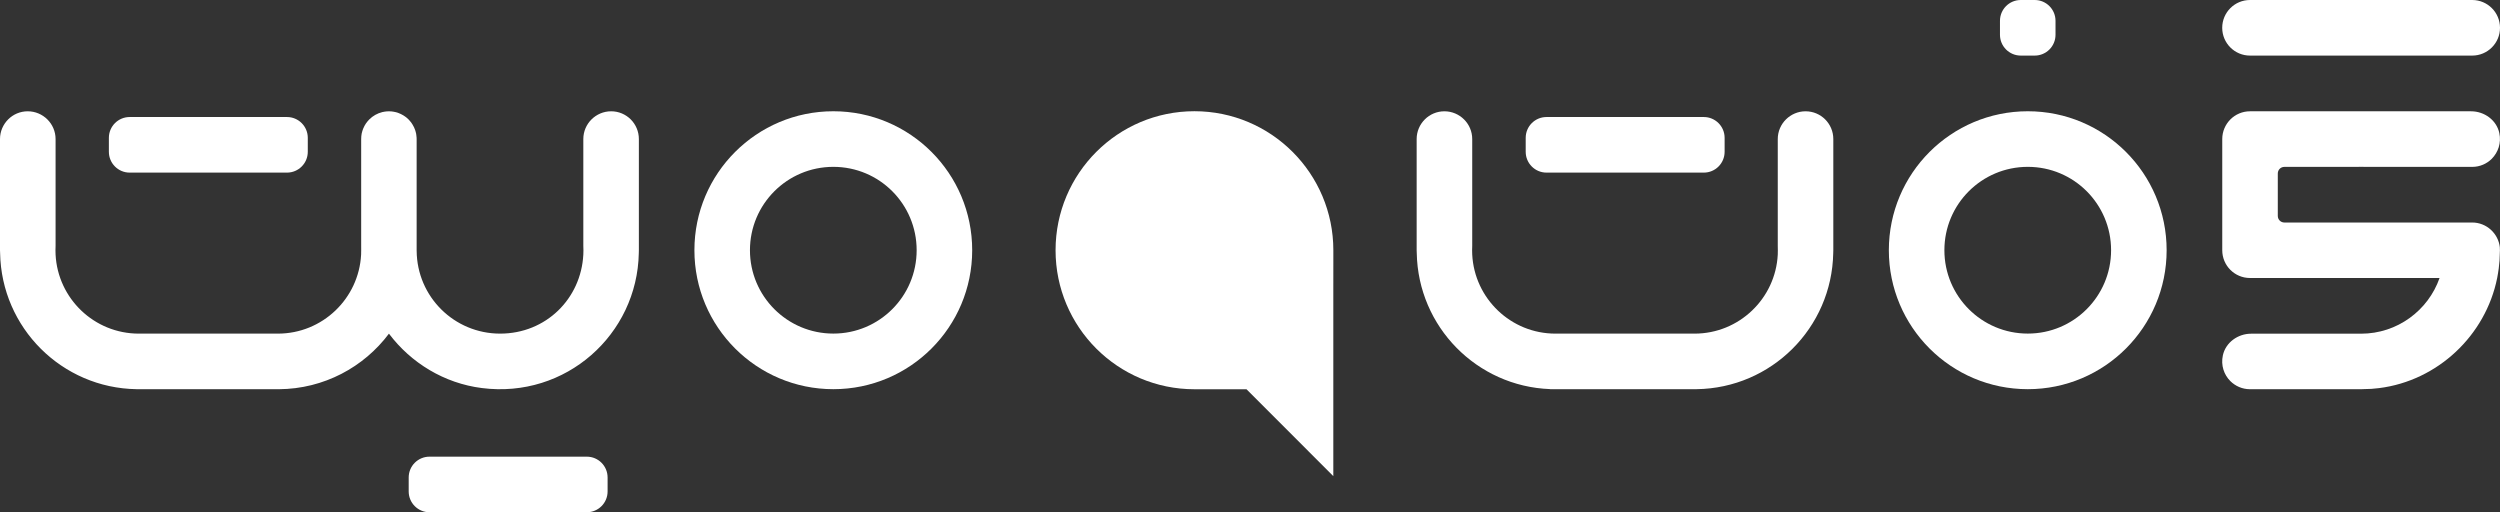
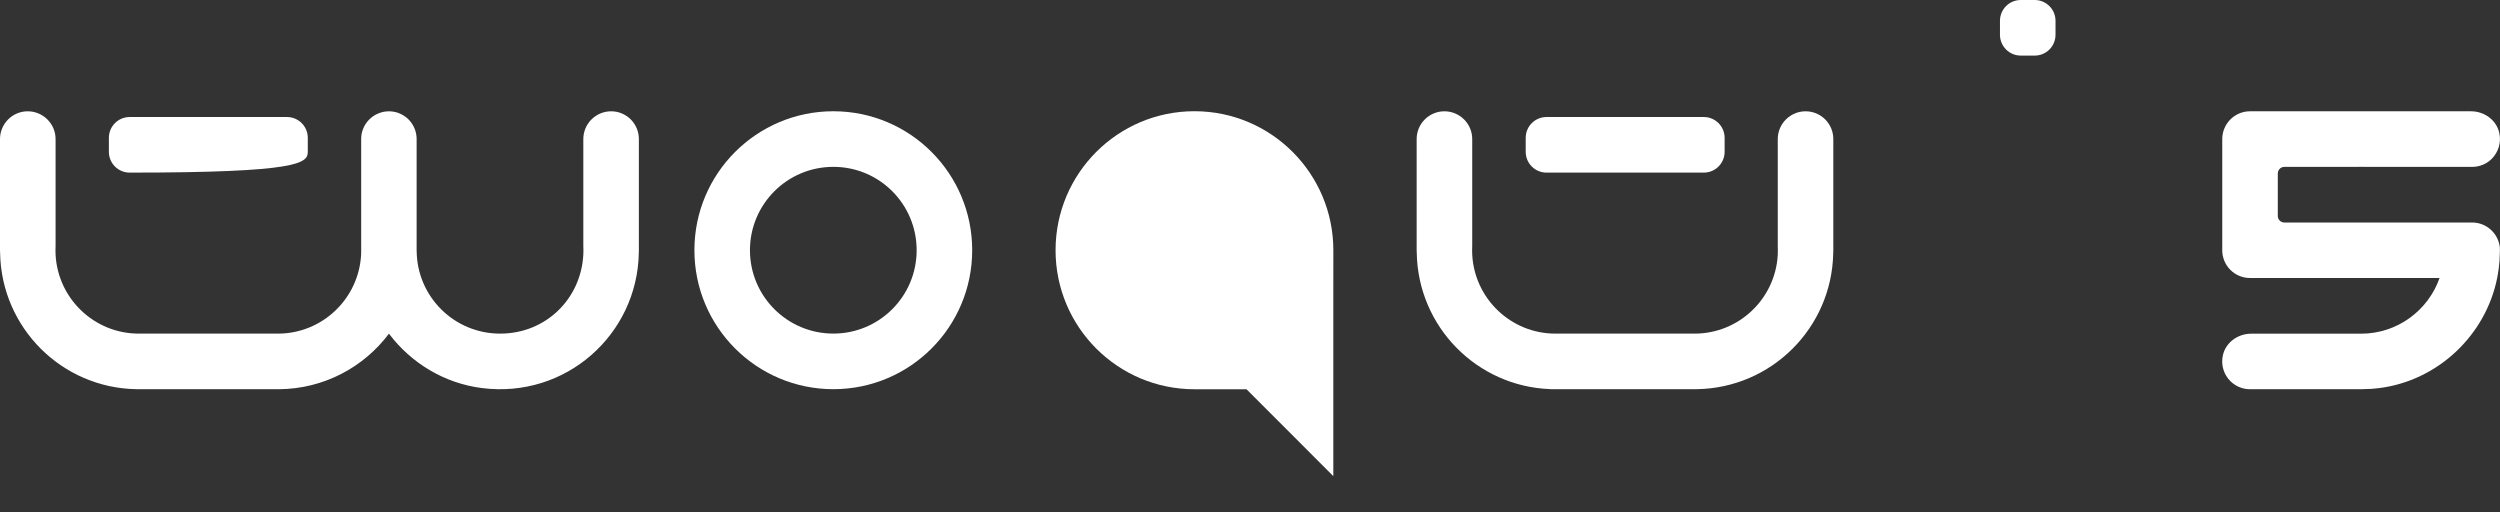
<svg xmlns="http://www.w3.org/2000/svg" width="2611" height="535" viewBox="0 0 2611 535" fill="none">
  <rect x="0" y="0" width="2611" height="535" fill="#333333" stroke="none" />
  <path d="M1392.51 261.327V379.302V497.278L1301.85 406.533H1247.47C1167.36 406.533 1102.43 341.543 1102.43 261.365C1102.43 181.186 1167.36 116.158 1247.47 116.158C1327.58 116.158 1392.55 181.186 1392.55 261.365C1392.55 341.543 1392.51 261.327 1392.51 261.327Z" fill="white" />
  <path d="M667.233 145.207V261.365C667.233 262.387 667.233 263.296 667.158 264.319C665.606 349.344 590.91 416.456 503.31 405.284C463.919 400.322 429.182 378.999 406.213 348.473C380.027 383.431 338.328 406.155 291.33 406.495H144.889C144.133 406.495 143.376 406.495 142.619 406.458C64.593 405.284 1.514 342.376 0.114 264.319C0 263.296 0 262.387 0 261.365V145.207C0 137.215 3.292 129.944 8.514 124.717C13.698 119.491 20.963 116.234 28.948 116.234C44.916 116.234 58.047 129.224 58.047 145.207V256.858C57.933 258.41 57.933 259.812 57.933 261.365C57.933 262.917 57.933 264.319 58.047 265.871C60.393 311.85 98.46 348.436 144.927 348.436H290.233C336.701 348.436 374.768 311.85 377.152 265.871C377.227 264.319 377.227 262.917 377.227 261.365V145.207C377.227 141.495 377.946 137.897 379.195 134.602C379.611 133.504 380.103 132.443 380.671 131.421C380.671 131.421 380.683 131.408 380.709 131.383C381.579 129.754 382.638 128.202 383.811 126.8C383.811 126.8 383.824 126.788 383.849 126.762C384.417 126.043 385.06 125.361 385.703 124.717C389.374 121.043 394.066 118.354 399.288 117.067C400.007 116.877 400.726 116.764 401.483 116.65C402.088 116.537 402.694 116.423 403.337 116.385C404.245 116.271 405.191 116.234 406.137 116.234H406.251C407.197 116.234 408.143 116.271 409.051 116.385C409.694 116.423 410.299 116.499 410.905 116.65C411.7 116.764 412.418 116.915 413.175 117.105C413.705 117.218 414.235 117.37 414.765 117.521C415.219 117.673 415.673 117.824 416.127 118.014C416.997 118.317 417.867 118.695 418.7 119.112C419.57 119.491 420.365 119.945 421.16 120.437C421.841 120.854 422.522 121.271 423.165 121.763C424.414 122.596 425.587 123.619 426.646 124.717C426.987 125.058 427.29 125.399 427.592 125.74C428.16 126.346 428.69 126.99 429.219 127.671C429.371 127.823 429.522 128.012 429.598 128.164C430.052 128.845 430.506 129.489 430.922 130.209C431.49 131.118 431.982 132.027 432.436 132.974C432.852 133.92 433.268 134.905 433.609 135.928C433.836 136.609 434.063 137.291 434.214 137.973C434.441 138.882 434.631 139.829 434.782 140.813C434.933 141.76 435.047 142.745 435.085 143.73C435.123 144.222 435.122 144.714 435.122 145.207V261.251C435.122 261.516 435.122 261.781 435.16 262.046C435.539 309.918 474.4 348.436 522.344 348.436C570.287 348.436 606.878 311.85 609.224 265.871C609.338 264.319 609.338 262.917 609.338 261.365C609.338 259.812 609.338 258.41 609.224 256.858V145.207C609.224 129.224 622.317 116.234 638.286 116.234C646.27 116.234 653.535 119.491 658.757 124.717C663.979 129.944 667.233 137.215 667.233 145.207Z" fill="white" />
  <path d="M2610.81 258.373C2610.81 259.281 2610.92 260.304 2610.92 261.251V261.365L2610.81 264.319C2610.81 269.545 2610.39 274.885 2609.68 280.301C2609.26 283.672 2608.65 287.081 2608.05 290.338C2595.98 350.367 2545.92 397.671 2484.61 405.359C2479.28 406.079 2473.98 406.382 2468.83 406.382C2467.81 406.495 2466.91 406.495 2465.88 406.495H2349.83C2341.84 406.495 2334.58 403.2 2329.36 398.012C2322.77 391.422 2319.29 381.575 2321.56 371.122C2324.51 357.639 2337.27 348.511 2351.08 348.511H2465.81C2503.76 348.511 2536 324.234 2547.88 290.338H2349.87C2333.86 290.338 2320.92 277.347 2320.92 261.365V145.207C2320.92 137.215 2324.21 129.944 2329.43 124.717C2334.65 119.491 2341.92 116.234 2349.9 116.234H2580.8C2594.62 116.234 2607.37 125.399 2610.28 138.92C2612.51 149.335 2609.03 159.106 2602.45 165.81C2597.23 171.036 2589.96 174.294 2581.98 174.294H2470.42C2468.87 174.18 2467.47 174.18 2465.92 174.18C2464.37 174.18 2462.97 174.18 2461.42 174.294H2385.78C2381.99 174.294 2378.93 177.361 2378.93 181.149V225.536C2378.93 229.324 2381.99 232.391 2385.78 232.391H2581.98C2596.92 232.391 2609.3 243.867 2610.85 258.41L2610.81 258.373Z" fill="white" />
  <path d="M2470.42 174.256H2461.42C2462.97 174.142 2464.37 174.142 2465.92 174.142C2467.47 174.142 2468.87 174.142 2470.42 174.256Z" fill="white" />
-   <path d="M2581.98 0H2349.9C2333.87 0 2320.88 12.997 2320.88 29.03C2320.88 45.063 2333.87 58.06 2349.9 58.06H2581.98C2598.01 58.06 2611 45.063 2611 29.03C2611 12.997 2598.01 0 2581.98 0Z" fill="white" />
  <path d="M870.359 116.196C790.213 116.196 725.242 181.149 725.242 261.327C725.242 341.505 790.213 406.458 870.359 406.458C950.504 406.458 1015.36 341.505 1015.36 261.327C1015.36 181.149 950.466 116.196 870.359 116.196ZM870.359 348.398C822.264 348.398 783.251 309.464 783.251 261.327C783.251 213.19 822.226 174.256 870.359 174.256C918.491 174.256 957.353 213.19 957.353 261.327C957.353 309.464 918.378 348.398 870.359 348.398Z" fill="white" />
  <path d="M379.195 134.602C377.946 137.897 377.227 141.495 377.227 145.207V261.365C377.227 259.812 377.227 258.41 377.152 256.858V145.207C377.152 141.457 377.871 137.859 379.195 134.602Z" fill="white" />
  <path d="M427.592 125.74C427.29 125.399 426.987 125.058 426.646 124.717H426.684C427.025 125.058 427.327 125.399 427.592 125.74Z" fill="white" />
-   <path d="M434.214 137.973C434.441 138.882 434.631 139.829 434.782 140.813C434.706 139.829 434.479 138.882 434.214 137.973Z" fill="white" />
-   <path d="M435.16 145.207V262.046C435.122 261.781 435.122 261.516 435.122 261.251V145.207C435.122 144.714 435.123 144.222 435.085 143.73C435.16 144.222 435.16 144.714 435.16 145.207Z" fill="white" />
-   <path d="M2117.83 116.196C2037.69 116.196 1972.71 181.149 1972.71 261.327C1972.71 341.505 2037.69 406.458 2117.83 406.458C2197.98 406.458 2262.83 341.505 2262.83 261.327C2262.83 181.149 2197.94 116.196 2117.83 116.196ZM2117.83 348.398C2069.74 348.398 2030.72 309.464 2030.72 261.327C2030.72 213.19 2069.7 174.256 2117.83 174.256C2165.96 174.256 2204.82 213.19 2204.82 261.327C2204.82 309.464 2165.85 348.398 2117.83 348.398Z" fill="white" />
  <path d="M1618.95 406.382C1620.8 406.458 1622.62 406.495 1624.47 406.495H1618.95V406.382Z" fill="white" />
  <path d="M1771.82 406.458L1769.82 406.495C1770.5 406.495 1771.14 406.495 1771.82 406.458Z" fill="white" />
  <path d="M1914.71 145.207V261.365C1914.71 262.387 1914.71 263.296 1914.63 264.319C1913.19 342.452 1850.04 405.435 1771.82 406.458C1771.14 406.495 1770.5 406.495 1769.82 406.495H1624.47C1622.62 406.495 1620.8 406.458 1618.95 406.382C1542.4 403.541 1481.06 341.277 1479.66 264.319C1479.55 263.296 1479.55 262.387 1479.55 261.365V145.207C1479.55 137.215 1482.84 129.944 1488.06 124.717C1493.28 119.491 1500.55 116.234 1508.53 116.234C1524.5 116.234 1537.59 129.224 1537.59 145.207V256.858C1537.48 258.41 1537.48 259.812 1537.48 261.365C1537.48 262.917 1537.48 264.319 1537.59 265.871C1539.94 311.85 1578 348.436 1624.47 348.436H1769.82C1816.25 348.436 1854.35 311.85 1856.7 265.871C1856.77 264.319 1856.77 262.917 1856.77 261.365C1856.77 259.812 1856.77 258.41 1856.7 256.858V145.207C1856.7 129.224 1869.79 116.234 1885.76 116.234C1893.74 116.234 1901.01 119.491 1906.23 124.717C1911.45 129.944 1914.71 137.215 1914.71 145.207Z" fill="white" />
  <path d="M2125.06 0H2110.49C2098.49 0 2088.77 9.733 2088.77 21.739V36.321C2088.77 48.327 2098.49 58.06 2110.49 58.06H2125.06C2137.05 58.06 2146.78 48.327 2146.78 36.321V21.739C2146.78 9.733 2137.05 0 2125.06 0Z" fill="white" />
  <path d="M1779.47 122.218H1615.16C1603.17 122.218 1593.44 131.951 1593.44 143.957V158.538C1593.44 170.544 1603.17 180.277 1615.16 180.277H1779.47C1791.46 180.277 1801.19 170.544 1801.19 158.538V143.957C1801.19 131.951 1791.46 122.218 1779.47 122.218Z" fill="white" />
-   <path d="M299.731 122.218H135.429C123.434 122.218 113.709 131.951 113.709 143.957V158.538C113.709 170.544 123.434 180.277 135.429 180.277H299.731C311.727 180.277 321.451 170.544 321.451 158.538V143.957C321.451 131.951 311.727 122.218 299.731 122.218Z" fill="white" />
-   <path d="M612.857 476.94H448.556C436.56 476.94 426.836 486.673 426.836 498.679V513.261C426.836 525.267 436.56 535 448.556 535H612.857C624.853 535 634.577 525.267 634.577 513.261V498.679C634.577 486.673 624.853 476.94 612.857 476.94Z" fill="white" />
+   <path d="M299.731 122.218H135.429C123.434 122.218 113.709 131.951 113.709 143.957V158.538C113.709 170.544 123.434 180.277 135.429 180.277C311.727 180.277 321.451 170.544 321.451 158.538V143.957C321.451 131.951 311.727 122.218 299.731 122.218Z" fill="white" />
</svg>